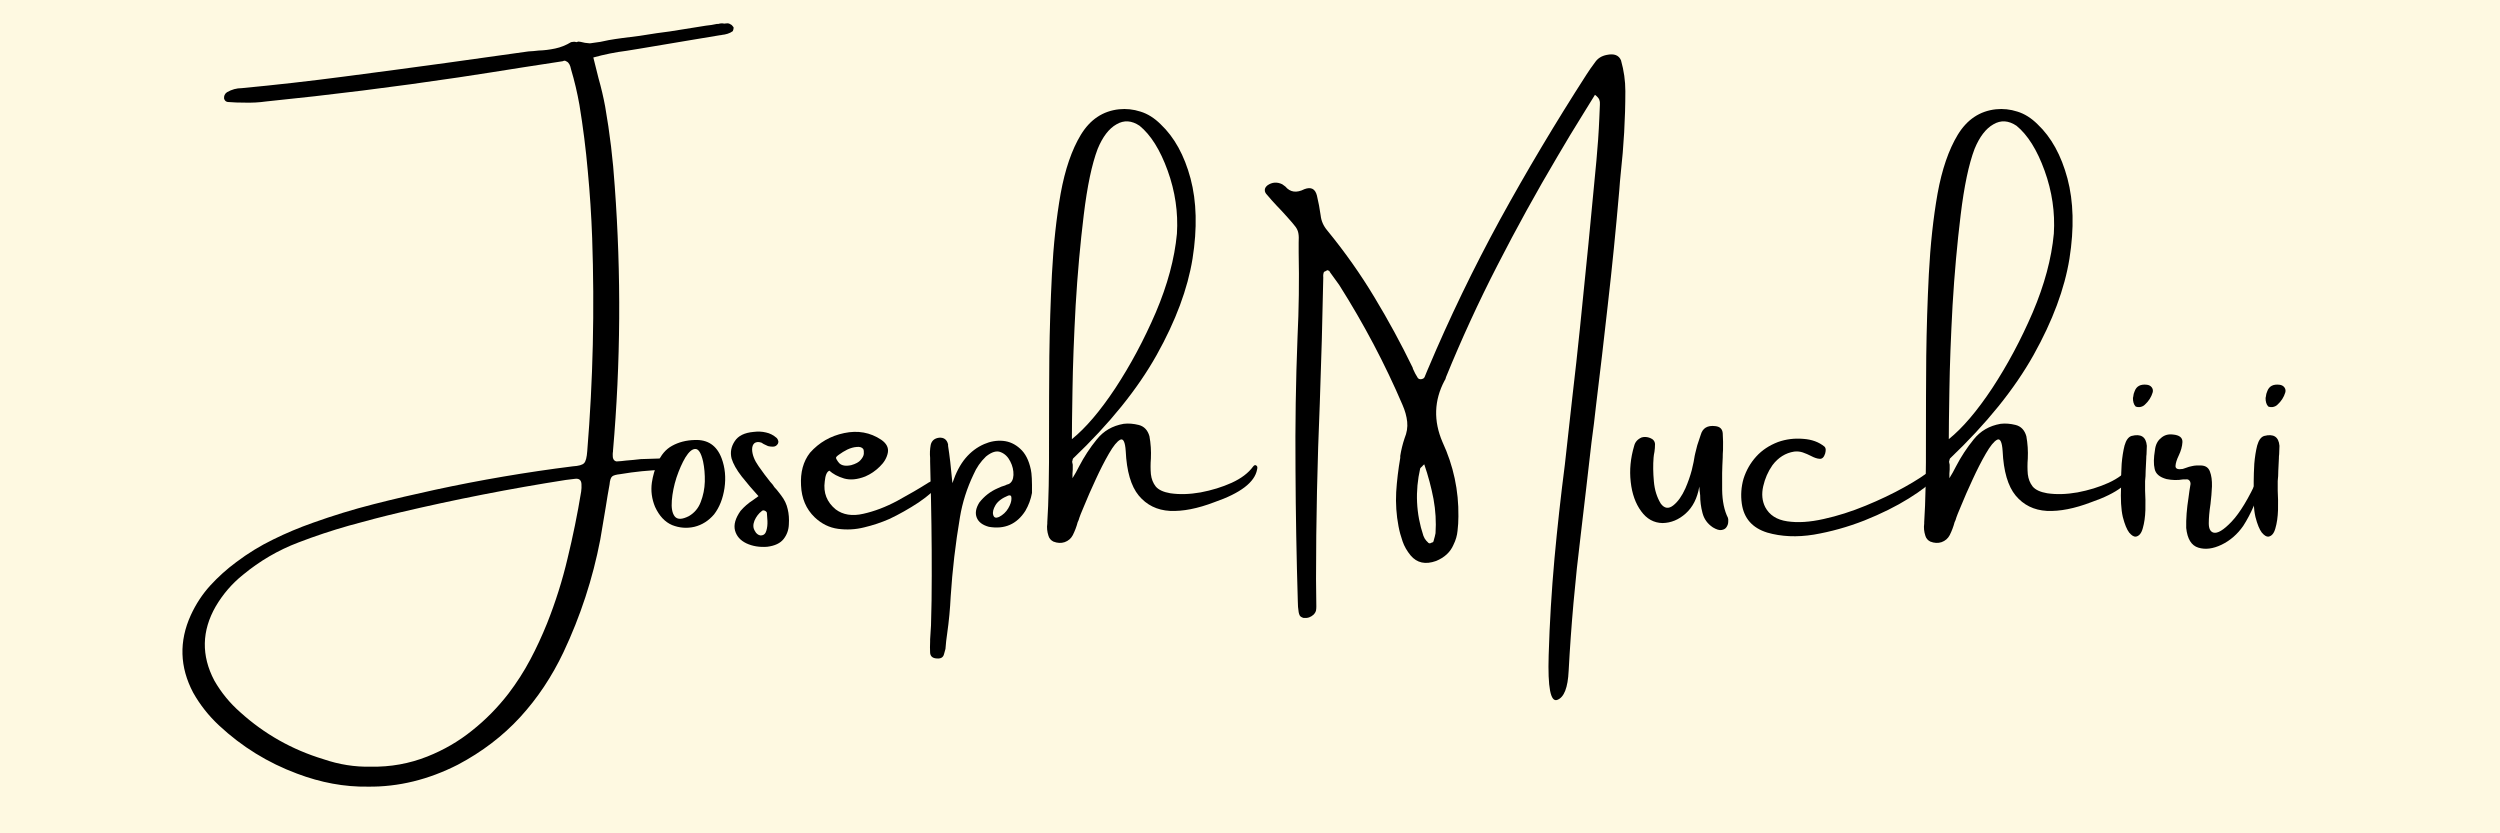
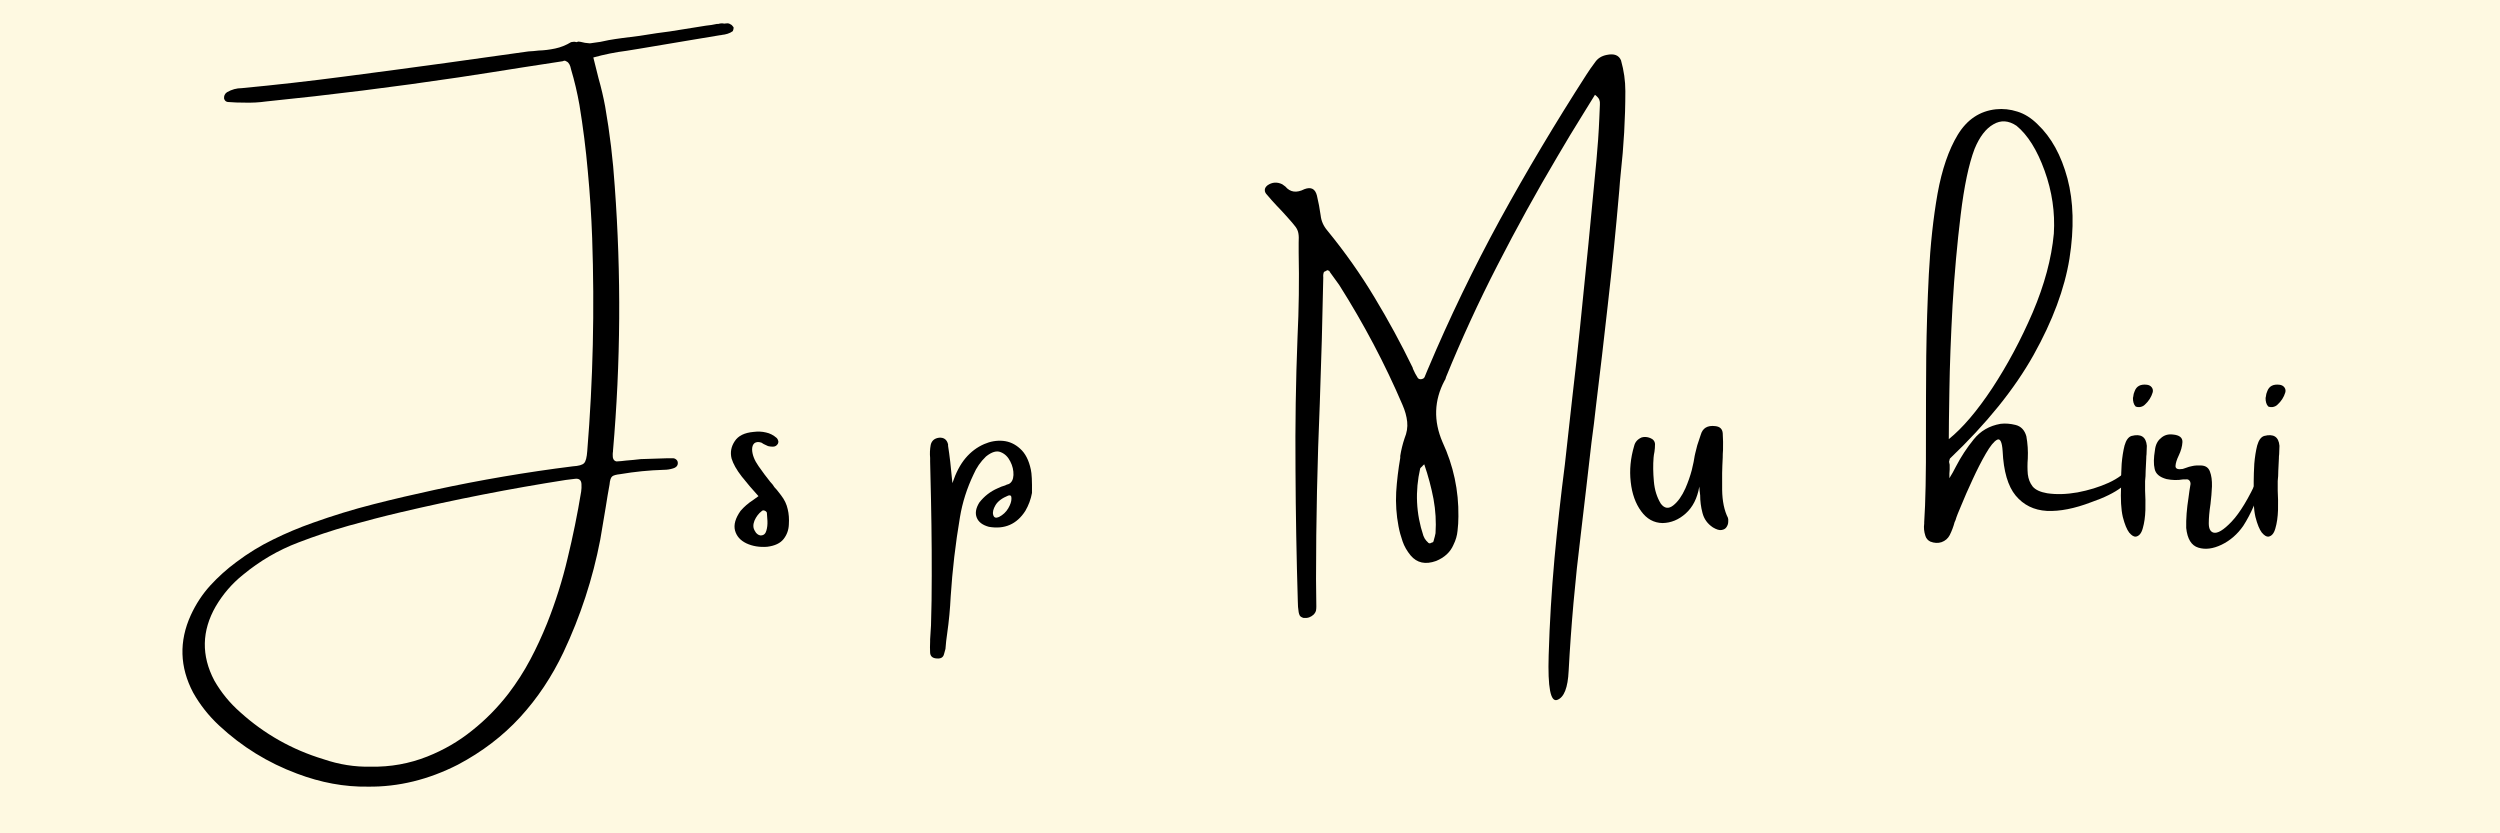
<svg xmlns="http://www.w3.org/2000/svg" width="180" viewBox="0 0 135 45" height="60" preserveAspectRatio="xMidYMid meet">
  <defs>
    <g />
  </defs>
  <rect x="-13.5" width="162" fill="#ffffff" y="-4.5" height="54" fill-opacity="1" />
  <rect x="-13.5" width="162" fill="#fef9e1" y="-4.5" height="54" fill-opacity="1" />
  <g fill="#000000" fill-opacity="1">
    <g transform="translate(14.071, 29.698)">
      <g>
        <path d="M 17.312 -3.156 C 17.332 -3.281 17.336 -3.414 17.328 -3.562 C 17.316 -3.77 17.207 -3.863 17 -3.844 C 16.82 -3.82 16.648 -3.801 16.484 -3.781 C 13.484 -3.312 10.504 -2.727 7.547 -2.031 C 6.617 -1.812 5.691 -1.57 4.766 -1.312 C 3.848 -1.051 2.941 -0.75 2.047 -0.406 C 0.953 0.008 -0.047 0.594 -0.953 1.344 C -1.547 1.82 -2.035 2.391 -2.422 3.047 C -3.18 4.367 -3.207 5.703 -2.5 7.047 C -2.133 7.691 -1.664 8.266 -1.094 8.766 C 0.207 9.941 1.703 10.785 3.391 11.297 C 4.234 11.586 5.086 11.723 5.953 11.703 C 7.016 11.723 8.031 11.539 9 11.156 C 9.895 10.801 10.703 10.332 11.422 9.75 C 12.148 9.176 12.805 8.508 13.391 7.75 C 13.836 7.164 14.227 6.555 14.562 5.922 C 14.895 5.297 15.195 4.645 15.469 3.969 C 15.926 2.82 16.297 1.648 16.578 0.453 C 16.867 -0.734 17.113 -1.938 17.312 -3.156 Z M 17.766 -27.359 C 17.805 -27.359 17.852 -27.363 17.906 -27.375 C 18.195 -27.406 18.492 -27.457 18.797 -27.531 C 19.023 -27.57 19.266 -27.609 19.516 -27.641 C 20.148 -27.711 20.773 -27.801 21.391 -27.906 C 21.617 -27.938 21.852 -27.969 22.094 -28 C 22.75 -28.102 23.398 -28.207 24.047 -28.312 C 24.254 -28.332 24.453 -28.363 24.641 -28.406 L 24.719 -28.406 C 24.781 -28.426 24.848 -28.438 24.922 -28.438 C 24.961 -28.438 25.004 -28.43 25.047 -28.422 C 25.098 -28.43 25.156 -28.438 25.219 -28.438 C 25.281 -28.438 25.348 -28.41 25.422 -28.359 C 25.441 -28.348 25.461 -28.328 25.484 -28.297 C 25.516 -28.266 25.535 -28.234 25.547 -28.203 C 25.547 -28.18 25.539 -28.148 25.531 -28.109 C 25.52 -28.078 25.508 -28.047 25.5 -28.016 C 25.414 -27.953 25.32 -27.906 25.219 -27.875 C 25.113 -27.844 25.008 -27.82 24.906 -27.812 C 24.883 -27.801 24.852 -27.797 24.812 -27.797 L 23.312 -27.547 C 22.352 -27.391 21.391 -27.227 20.422 -27.062 L 19.75 -26.953 C 19.156 -26.879 18.562 -26.758 17.969 -26.594 C 18.062 -26.219 18.156 -25.844 18.25 -25.469 C 18.395 -24.957 18.516 -24.445 18.609 -23.938 C 18.859 -22.508 19.031 -21.078 19.125 -19.641 C 19.477 -14.867 19.445 -10.109 19.031 -5.359 L 19.031 -5.328 C 19.02 -5.266 19.016 -5.207 19.016 -5.156 C 19.004 -4.938 19.07 -4.812 19.219 -4.781 C 19.395 -4.789 19.566 -4.805 19.734 -4.828 C 20.004 -4.848 20.27 -4.875 20.531 -4.906 C 21.008 -4.926 21.492 -4.941 21.984 -4.953 L 22.266 -4.953 C 22.336 -4.953 22.398 -4.926 22.453 -4.875 C 22.504 -4.832 22.531 -4.77 22.531 -4.688 C 22.531 -4.613 22.504 -4.551 22.453 -4.5 C 22.41 -4.457 22.352 -4.426 22.281 -4.406 C 22.113 -4.352 21.945 -4.328 21.781 -4.328 C 20.988 -4.305 20.203 -4.227 19.422 -4.094 C 19.203 -4.07 19.055 -4.031 18.984 -3.969 C 18.91 -3.906 18.863 -3.758 18.844 -3.531 C 18.77 -3.133 18.703 -2.734 18.641 -2.328 C 18.547 -1.742 18.445 -1.156 18.344 -0.562 C 17.938 1.551 17.273 3.578 16.359 5.516 C 15.734 6.836 14.953 8.008 14.016 9.031 C 13.078 10.051 11.957 10.906 10.656 11.594 C 9.062 12.406 7.441 12.801 5.797 12.781 C 4.535 12.801 3.258 12.566 1.969 12.078 C 0.395 11.492 -1.004 10.629 -2.234 9.484 C -2.805 8.953 -3.273 8.359 -3.641 7.703 C -4.367 6.328 -4.41 4.93 -3.766 3.516 C -3.492 2.922 -3.145 2.391 -2.719 1.922 C -2.289 1.453 -1.82 1.031 -1.312 0.656 C -0.676 0.176 -0.016 -0.227 0.672 -0.562 C 1.367 -0.906 2.086 -1.207 2.828 -1.469 C 3.898 -1.852 4.988 -2.188 6.094 -2.469 C 7.195 -2.75 8.305 -3.008 9.422 -3.25 C 11.879 -3.781 14.359 -4.203 16.859 -4.516 C 17.18 -4.535 17.383 -4.594 17.469 -4.688 C 17.562 -4.781 17.617 -5 17.641 -5.344 C 17.953 -9.156 18.039 -12.988 17.906 -16.844 C 17.863 -18.039 17.785 -19.238 17.672 -20.438 C 17.566 -21.645 17.414 -22.844 17.219 -24.031 C 17.102 -24.688 16.953 -25.328 16.766 -25.953 C 16.723 -26.18 16.645 -26.32 16.531 -26.375 L 16.438 -26.422 C 16.395 -26.422 16.352 -26.41 16.312 -26.391 L 14.172 -26.062 C 13.004 -25.875 11.836 -25.691 10.672 -25.516 C 7.234 -25.004 3.773 -24.57 0.297 -24.219 C -0.086 -24.164 -0.473 -24.145 -0.859 -24.156 C -1.16 -24.156 -1.453 -24.164 -1.734 -24.188 C -1.773 -24.188 -1.816 -24.195 -1.859 -24.219 C -1.91 -24.25 -1.945 -24.297 -1.969 -24.359 C -1.988 -24.516 -1.938 -24.633 -1.812 -24.719 C -1.562 -24.863 -1.297 -24.938 -1.016 -24.938 C 0.828 -25.113 2.664 -25.32 4.5 -25.562 C 6.344 -25.801 8.176 -26.047 10 -26.297 C 11.488 -26.504 12.977 -26.711 14.469 -26.922 C 14.645 -26.93 14.828 -26.945 15.016 -26.969 C 15.316 -26.977 15.613 -27.016 15.906 -27.078 C 16.207 -27.141 16.492 -27.254 16.766 -27.422 C 16.805 -27.43 16.844 -27.438 16.875 -27.438 C 16.914 -27.445 16.953 -27.445 16.984 -27.438 C 17.004 -27.438 17.031 -27.43 17.062 -27.422 L 17.156 -27.453 C 17.195 -27.453 17.238 -27.445 17.281 -27.438 C 17.438 -27.395 17.598 -27.367 17.766 -27.359 Z M 17.766 -27.359 " />
      </g>
    </g>
  </g>
  <g fill="#000000" fill-opacity="1">
    <g transform="translate(35.435, 29.698)">
      <g>
-         <path d="M 2.078 -5.938 C 2.785 -5.969 3.27 -5.641 3.531 -4.953 C 3.719 -4.453 3.77 -3.914 3.688 -3.344 C 3.602 -2.77 3.414 -2.297 3.125 -1.922 C 2.832 -1.578 2.477 -1.352 2.062 -1.25 C 1.656 -1.156 1.254 -1.188 0.859 -1.344 C 0.473 -1.508 0.164 -1.836 -0.062 -2.328 C -0.238 -2.754 -0.297 -3.191 -0.234 -3.641 C -0.18 -4.004 -0.078 -4.359 0.078 -4.703 C 0.254 -5.129 0.516 -5.438 0.859 -5.625 C 1.211 -5.82 1.617 -5.926 2.078 -5.938 Z M 1.766 -1.828 C 2.066 -2.004 2.281 -2.258 2.406 -2.594 C 2.539 -2.938 2.613 -3.301 2.625 -3.688 C 2.633 -4.082 2.602 -4.445 2.531 -4.781 C 2.426 -5.238 2.285 -5.461 2.109 -5.453 C 1.941 -5.453 1.766 -5.301 1.578 -5 C 1.398 -4.695 1.238 -4.332 1.094 -3.906 C 0.957 -3.477 0.875 -3.066 0.844 -2.672 C 0.812 -2.273 0.863 -1.988 1 -1.812 C 1.145 -1.633 1.398 -1.641 1.766 -1.828 Z M 1.766 -1.828 " />
-       </g>
+         </g>
    </g>
  </g>
  <g fill="#000000" fill-opacity="1">
    <g transform="translate(39.786, 29.698)">
      <g>
        <path d="M 2.391 -2.953 C 2.578 -2.711 2.695 -2.461 2.75 -2.203 C 2.812 -1.953 2.832 -1.676 2.812 -1.375 C 2.801 -1.082 2.707 -0.82 2.531 -0.594 C 2.352 -0.363 2.055 -0.223 1.641 -0.172 C 1.223 -0.141 0.848 -0.203 0.516 -0.359 C 0.191 -0.516 -0.008 -0.742 -0.094 -1.047 C -0.176 -1.359 -0.078 -1.711 0.203 -2.109 C 0.398 -2.336 0.629 -2.535 0.891 -2.703 C 0.984 -2.766 1.078 -2.832 1.172 -2.906 C 0.859 -3.25 0.555 -3.602 0.266 -3.969 C -0.016 -4.332 -0.195 -4.656 -0.281 -4.938 C -0.363 -5.27 -0.305 -5.582 -0.109 -5.875 C 0.078 -6.164 0.414 -6.332 0.906 -6.375 C 1.145 -6.406 1.367 -6.395 1.578 -6.344 C 1.785 -6.301 1.977 -6.203 2.156 -6.047 C 2.195 -6.004 2.223 -5.957 2.234 -5.906 C 2.254 -5.863 2.25 -5.805 2.219 -5.734 C 2.156 -5.629 2.066 -5.578 1.953 -5.578 C 1.859 -5.578 1.77 -5.586 1.688 -5.609 C 1.602 -5.648 1.523 -5.688 1.453 -5.719 C 1.41 -5.75 1.367 -5.773 1.328 -5.797 C 1.172 -5.848 1.047 -5.836 0.953 -5.766 C 0.867 -5.691 0.828 -5.578 0.828 -5.422 C 0.836 -5.141 0.953 -4.844 1.172 -4.531 C 1.391 -4.219 1.602 -3.93 1.812 -3.672 C 1.906 -3.578 1.977 -3.484 2.031 -3.391 C 2.094 -3.336 2.211 -3.191 2.391 -2.953 Z M 1.297 -0.781 C 1.453 -0.789 1.551 -0.875 1.594 -1.031 C 1.645 -1.195 1.664 -1.375 1.656 -1.562 C 1.645 -1.758 1.633 -1.91 1.625 -2.016 C 1.602 -2.066 1.562 -2.102 1.5 -2.125 C 1.445 -2.145 1.398 -2.141 1.359 -2.109 C 1.18 -1.973 1.047 -1.797 0.953 -1.578 C 0.867 -1.359 0.879 -1.172 0.984 -1.016 C 1.016 -0.953 1.055 -0.898 1.109 -0.859 C 1.16 -0.816 1.223 -0.789 1.297 -0.781 Z M 1.297 -0.781 " />
      </g>
    </g>
  </g>
  <g fill="#000000" fill-opacity="1">
    <g transform="translate(43.334, 29.698)">
      <g>
-         <path d="M 7.219 -3.891 C 7.32 -3.941 7.426 -3.984 7.531 -4.016 C 7.645 -4.047 7.719 -4.039 7.75 -4 C 7.781 -3.969 7.734 -3.879 7.609 -3.734 C 7.234 -3.305 6.785 -2.914 6.266 -2.562 C 5.742 -2.219 5.219 -1.922 4.688 -1.672 C 4.258 -1.484 3.805 -1.332 3.328 -1.219 C 2.859 -1.102 2.391 -1.078 1.922 -1.141 C 1.453 -1.203 1.031 -1.41 0.656 -1.766 C 0.195 -2.211 -0.047 -2.785 -0.078 -3.484 C -0.117 -4.191 0.039 -4.781 0.406 -5.25 C 0.895 -5.801 1.508 -6.156 2.25 -6.312 C 2.988 -6.469 3.656 -6.348 4.25 -5.953 C 4.539 -5.754 4.66 -5.52 4.609 -5.25 C 4.555 -4.977 4.41 -4.727 4.172 -4.5 C 3.941 -4.27 3.68 -4.094 3.391 -3.969 C 2.961 -3.801 2.582 -3.766 2.25 -3.859 C 1.914 -3.961 1.648 -4.102 1.453 -4.281 C 1.316 -4.227 1.234 -4.035 1.203 -3.703 C 1.117 -3.086 1.316 -2.582 1.797 -2.188 C 2.191 -1.895 2.688 -1.816 3.281 -1.953 C 3.883 -2.086 4.5 -2.32 5.125 -2.656 C 5.758 -3 6.32 -3.328 6.812 -3.641 C 6.969 -3.711 7.102 -3.797 7.219 -3.891 Z M 3.281 -5.453 C 3.207 -5.547 3.086 -5.582 2.922 -5.562 C 2.766 -5.551 2.598 -5.504 2.422 -5.422 C 2.254 -5.336 2.109 -5.25 1.984 -5.156 C 1.859 -5.07 1.801 -5.008 1.812 -4.969 C 1.812 -4.945 1.828 -4.91 1.859 -4.859 C 1.891 -4.805 1.93 -4.75 1.984 -4.688 C 2.047 -4.625 2.129 -4.582 2.234 -4.562 C 2.336 -4.539 2.469 -4.547 2.625 -4.578 C 2.875 -4.648 3.047 -4.742 3.141 -4.859 C 3.242 -4.973 3.301 -5.082 3.312 -5.188 C 3.32 -5.301 3.312 -5.391 3.281 -5.453 Z M 3.281 -5.453 " />
-       </g>
+         </g>
    </g>
  </g>
  <g fill="#000000" fill-opacity="1">
    <g transform="translate(50.196, 29.698)">
      <g>
        <path d="M 5.531 -3.078 C 5.469 -2.734 5.348 -2.41 5.172 -2.109 C 4.711 -1.391 4.055 -1.102 3.203 -1.25 C 2.859 -1.344 2.641 -1.508 2.547 -1.75 C 2.453 -1.988 2.5 -2.258 2.688 -2.562 C 2.957 -2.906 3.285 -3.16 3.672 -3.328 C 3.816 -3.398 3.953 -3.453 4.078 -3.484 C 4.129 -3.516 4.195 -3.539 4.281 -3.562 C 4.438 -3.645 4.52 -3.805 4.531 -4.047 C 4.539 -4.297 4.484 -4.539 4.359 -4.781 C 4.234 -5.031 4.062 -5.195 3.844 -5.281 C 3.625 -5.375 3.359 -5.297 3.047 -5.047 C 2.754 -4.766 2.531 -4.441 2.375 -4.078 C 2.02 -3.336 1.773 -2.566 1.641 -1.766 C 1.398 -0.336 1.234 1.086 1.141 2.516 C 1.109 3.18 1.047 3.844 0.953 4.5 C 0.91 4.781 0.879 5.062 0.859 5.344 C 0.836 5.438 0.812 5.531 0.781 5.625 C 0.738 5.801 0.609 5.879 0.391 5.859 C 0.172 5.848 0.051 5.75 0.031 5.562 C 0.02 5.352 0.02 5.148 0.031 4.953 C 0.031 4.898 0.031 4.859 0.031 4.828 C 0.051 4.578 0.066 4.328 0.078 4.078 C 0.086 3.617 0.098 3.172 0.109 2.734 C 0.129 0.93 0.117 -0.883 0.078 -2.719 C 0.066 -3.406 0.051 -4.086 0.031 -4.766 C 0.031 -4.828 0.031 -4.895 0.031 -4.969 C 0.008 -5.207 0.02 -5.441 0.062 -5.672 C 0.113 -5.898 0.266 -6.031 0.516 -6.062 C 0.773 -6.082 0.938 -5.961 1 -5.703 C 1 -5.68 1 -5.656 1 -5.625 C 1.082 -5.113 1.16 -4.441 1.234 -3.609 C 1.422 -4.172 1.656 -4.617 1.938 -4.953 C 2.227 -5.297 2.566 -5.551 2.953 -5.719 C 3.285 -5.863 3.625 -5.922 3.969 -5.891 C 4.312 -5.859 4.617 -5.719 4.891 -5.469 C 5.172 -5.219 5.363 -4.844 5.469 -4.344 C 5.52 -4.125 5.539 -3.703 5.531 -3.078 Z M 3.75 -1.781 C 3.969 -1.895 4.133 -2.051 4.25 -2.25 C 4.363 -2.445 4.422 -2.617 4.422 -2.766 C 4.43 -2.922 4.375 -2.977 4.25 -2.938 C 3.914 -2.801 3.688 -2.629 3.562 -2.422 C 3.438 -2.211 3.395 -2.035 3.438 -1.891 C 3.477 -1.742 3.582 -1.707 3.75 -1.781 Z M 3.75 -1.781 " />
      </g>
    </g>
  </g>
  <g fill="#000000" fill-opacity="1">
    <g transform="translate(56.523, 29.698)">
      <g>
-         <path d="M 11.141 -4.5 C 11.203 -4.582 11.258 -4.602 11.312 -4.562 C 11.375 -4.531 11.391 -4.457 11.359 -4.344 C 11.234 -3.656 10.461 -3.066 9.047 -2.578 C 8.148 -2.234 7.352 -2.078 6.656 -2.109 C 5.957 -2.148 5.395 -2.426 4.969 -2.938 C 4.551 -3.445 4.316 -4.25 4.266 -5.344 C 4.234 -5.832 4.133 -6.035 3.969 -5.953 C 3.801 -5.867 3.598 -5.617 3.359 -5.203 C 3.117 -4.785 2.879 -4.316 2.641 -3.797 C 2.398 -3.273 2.195 -2.812 2.031 -2.406 C 1.863 -2.008 1.773 -1.789 1.766 -1.75 C 1.742 -1.656 1.711 -1.57 1.672 -1.5 C 1.609 -1.258 1.52 -1.023 1.406 -0.797 C 1.312 -0.617 1.164 -0.492 0.969 -0.422 C 0.781 -0.359 0.578 -0.367 0.359 -0.453 C 0.223 -0.523 0.133 -0.629 0.094 -0.766 C 0.02 -0.992 0 -1.211 0.031 -1.422 C 0.031 -1.441 0.031 -1.469 0.031 -1.5 C 0.102 -2.551 0.133 -4.117 0.125 -6.203 C 0.125 -7.535 0.129 -8.953 0.141 -10.453 C 0.16 -11.953 0.207 -13.43 0.281 -14.891 C 0.363 -16.473 0.52 -17.922 0.75 -19.234 C 0.988 -20.547 1.352 -21.609 1.844 -22.422 C 2.344 -23.242 3.031 -23.703 3.906 -23.797 C 4.289 -23.836 4.676 -23.797 5.062 -23.672 C 5.445 -23.555 5.812 -23.328 6.156 -22.984 C 6.895 -22.285 7.43 -21.312 7.766 -20.062 C 8.098 -18.812 8.133 -17.367 7.875 -15.734 C 7.613 -14.109 6.969 -12.375 5.938 -10.531 C 4.906 -8.688 3.398 -6.82 1.422 -4.938 C 1.398 -4.883 1.391 -4.848 1.391 -4.828 C 1.379 -4.805 1.375 -4.789 1.375 -4.781 C 1.375 -4.77 1.375 -4.758 1.375 -4.75 C 1.375 -4.738 1.375 -4.727 1.375 -4.719 C 1.383 -4.719 1.391 -4.711 1.391 -4.703 C 1.391 -4.691 1.391 -4.676 1.391 -4.656 C 1.398 -4.645 1.406 -4.625 1.406 -4.594 C 1.406 -4.57 1.406 -4.539 1.406 -4.5 C 1.406 -4.457 1.406 -4.406 1.406 -4.344 C 1.406 -4.281 1.398 -4.207 1.391 -4.125 C 1.391 -4.051 1.391 -3.969 1.391 -3.875 C 1.516 -4.07 1.633 -4.285 1.75 -4.516 C 2.02 -5.035 2.336 -5.52 2.703 -5.969 C 3.066 -6.426 3.551 -6.707 4.156 -6.812 C 4.414 -6.844 4.688 -6.82 4.969 -6.75 C 5.258 -6.676 5.453 -6.473 5.547 -6.141 C 5.617 -5.754 5.645 -5.352 5.625 -4.938 C 5.602 -4.645 5.602 -4.363 5.625 -4.094 C 5.656 -3.832 5.742 -3.609 5.891 -3.422 C 6.047 -3.242 6.305 -3.125 6.672 -3.062 C 7.172 -2.988 7.719 -3.004 8.312 -3.109 C 8.914 -3.223 9.473 -3.395 9.984 -3.625 C 10.504 -3.863 10.891 -4.156 11.141 -4.5 Z M 2.75 -21.656 C 2.438 -20.832 2.188 -19.645 2 -18.094 C 1.812 -16.551 1.664 -14.922 1.562 -13.203 C 1.469 -11.484 1.41 -9.953 1.391 -8.609 C 1.367 -7.273 1.359 -6.398 1.359 -5.984 C 2.098 -6.578 2.879 -7.492 3.703 -8.734 C 4.523 -9.984 5.254 -11.348 5.891 -12.828 C 6.523 -14.316 6.906 -15.734 7.031 -17.078 C 7.102 -18.223 6.938 -19.359 6.531 -20.484 C 6.125 -21.609 5.617 -22.414 5.016 -22.906 C 4.586 -23.195 4.172 -23.223 3.766 -22.984 C 3.359 -22.754 3.02 -22.312 2.75 -21.656 Z M 2.75 -21.656 " />
-       </g>
+         </g>
    </g>
  </g>
  <g fill="#000000" fill-opacity="1">
    <g transform="translate(67.201, 29.698)">
      <g />
    </g>
  </g>
  <g fill="#000000" fill-opacity="1">
    <g transform="translate(71.316, 29.698)">
      <g>
        <path d="M 16.219 -26.438 C 16.375 -25.883 16.453 -25.332 16.453 -24.781 C 16.453 -23.289 16.367 -21.805 16.203 -20.328 C 16.172 -20.023 16.145 -19.723 16.125 -19.422 C 15.945 -17.336 15.738 -15.258 15.5 -13.188 C 15.301 -11.406 15.094 -9.625 14.875 -7.844 C 14.801 -7.164 14.719 -6.488 14.625 -5.812 C 14.438 -4.156 14.242 -2.5 14.047 -0.844 C 13.742 1.613 13.523 4.07 13.391 6.531 C 13.348 7.438 13.145 7.957 12.781 8.094 C 12.414 8.238 12.258 7.438 12.312 5.688 C 12.363 3.945 12.469 2.207 12.625 0.469 C 12.781 -1.227 12.969 -2.926 13.188 -4.625 C 13.281 -5.426 13.367 -6.223 13.453 -7.016 C 13.504 -7.43 13.551 -7.852 13.594 -8.281 C 13.738 -9.508 13.875 -10.738 14 -11.969 C 14.312 -14.988 14.609 -18.008 14.891 -21.031 C 14.961 -21.789 15.016 -22.551 15.047 -23.312 C 15.055 -23.562 15.066 -23.805 15.078 -24.047 C 15.078 -24.055 15.078 -24.066 15.078 -24.078 C 15.086 -24.148 15.078 -24.227 15.047 -24.312 C 15.016 -24.395 14.938 -24.484 14.812 -24.578 C 14.582 -24.211 14.363 -23.859 14.156 -23.516 C 13.688 -22.766 13.234 -22.016 12.797 -21.266 C 11.648 -19.328 10.566 -17.363 9.547 -15.375 C 8.523 -13.383 7.598 -11.367 6.766 -9.328 C 6.754 -9.297 6.75 -9.273 6.75 -9.266 C 6.738 -9.223 6.719 -9.18 6.688 -9.141 C 6.125 -8.078 6.086 -6.973 6.578 -5.828 C 7.172 -4.547 7.457 -3.207 7.438 -1.812 C 7.438 -1.551 7.422 -1.289 7.391 -1.031 C 7.367 -0.781 7.297 -0.531 7.172 -0.281 C 7.004 0.113 6.691 0.406 6.234 0.594 C 5.66 0.801 5.203 0.703 4.859 0.297 C 4.66 0.055 4.516 -0.195 4.422 -0.469 C 4.328 -0.738 4.254 -1.008 4.203 -1.281 C 4.086 -1.895 4.047 -2.508 4.078 -3.125 C 4.117 -3.738 4.191 -4.352 4.297 -4.969 C 4.297 -5.008 4.297 -5.047 4.297 -5.078 C 4.348 -5.398 4.426 -5.719 4.531 -6.031 C 4.656 -6.332 4.703 -6.629 4.672 -6.922 C 4.641 -7.223 4.555 -7.523 4.422 -7.828 C 3.473 -10.047 2.332 -12.207 1 -14.312 C 0.852 -14.52 0.703 -14.727 0.547 -14.938 C 0.516 -14.977 0.488 -15.02 0.469 -15.062 C 0.457 -15.07 0.438 -15.082 0.406 -15.094 C 0.383 -15.102 0.367 -15.109 0.359 -15.109 C 0.328 -15.086 0.289 -15.066 0.25 -15.047 C 0.207 -15.035 0.18 -15.02 0.172 -15 C 0.141 -14.914 0.129 -14.82 0.141 -14.719 C 0.098 -12.457 0.035 -10.191 -0.047 -7.922 C -0.18 -4.754 -0.25 -1.586 -0.25 1.578 C -0.25 2.066 -0.242 2.555 -0.234 3.047 C -0.234 3.117 -0.238 3.191 -0.25 3.266 C -0.27 3.348 -0.316 3.426 -0.391 3.5 C -0.461 3.562 -0.539 3.609 -0.625 3.641 C -0.719 3.672 -0.816 3.68 -0.922 3.672 C -1.023 3.641 -1.094 3.598 -1.125 3.547 C -1.156 3.492 -1.176 3.43 -1.188 3.359 C -1.219 3.172 -1.234 2.977 -1.234 2.781 C -1.305 0.406 -1.348 -1.969 -1.359 -4.344 C -1.379 -6.727 -1.344 -9.109 -1.25 -11.484 C -1.176 -13.004 -1.156 -14.531 -1.188 -16.062 C -1.188 -16.281 -1.188 -16.457 -1.188 -16.594 C -1.176 -16.812 -1.18 -16.977 -1.203 -17.094 C -1.223 -17.219 -1.273 -17.336 -1.359 -17.453 C -1.453 -17.578 -1.598 -17.75 -1.797 -17.969 C -1.879 -18.062 -1.977 -18.172 -2.094 -18.297 C -2.195 -18.398 -2.301 -18.508 -2.406 -18.625 C -2.57 -18.801 -2.734 -18.984 -2.891 -19.172 C -2.973 -19.254 -3.016 -19.336 -3.016 -19.422 C -3.023 -19.516 -2.977 -19.602 -2.875 -19.688 C -2.625 -19.863 -2.359 -19.883 -2.078 -19.75 C -2.016 -19.707 -1.957 -19.664 -1.906 -19.625 C -1.645 -19.312 -1.301 -19.266 -0.875 -19.484 C -0.52 -19.617 -0.297 -19.504 -0.203 -19.141 C -0.117 -18.785 -0.051 -18.426 0 -18.062 C 0.031 -17.77 0.148 -17.5 0.359 -17.25 C 1.305 -16.094 2.156 -14.891 2.906 -13.641 C 3.656 -12.398 4.344 -11.133 4.969 -9.844 C 4.977 -9.82 4.984 -9.801 4.984 -9.781 C 5.055 -9.613 5.145 -9.445 5.25 -9.281 C 5.258 -9.27 5.281 -9.254 5.312 -9.234 C 5.352 -9.223 5.391 -9.219 5.422 -9.219 C 5.461 -9.227 5.5 -9.238 5.531 -9.25 C 5.562 -9.27 5.586 -9.297 5.609 -9.328 C 5.66 -9.441 5.707 -9.555 5.75 -9.672 C 5.77 -9.711 5.785 -9.75 5.797 -9.781 C 6.953 -12.52 8.25 -15.207 9.688 -17.844 C 11.133 -20.477 12.688 -23.082 14.344 -25.656 C 14.488 -25.883 14.645 -26.109 14.812 -26.328 C 14.957 -26.547 15.172 -26.68 15.453 -26.734 C 15.848 -26.816 16.102 -26.719 16.219 -26.438 Z M 6.203 -0.906 C 6.242 -1.52 6.207 -2.133 6.094 -2.75 C 5.977 -3.363 5.812 -3.988 5.594 -4.625 C 5.539 -4.582 5.504 -4.547 5.484 -4.516 C 5.422 -4.461 5.383 -4.426 5.375 -4.406 C 5.094 -3.176 5.148 -1.961 5.547 -0.766 C 5.586 -0.66 5.641 -0.57 5.703 -0.5 C 5.734 -0.469 5.758 -0.441 5.781 -0.422 C 5.832 -0.348 5.898 -0.336 5.984 -0.391 C 5.992 -0.398 6.008 -0.406 6.031 -0.406 C 6.039 -0.414 6.051 -0.422 6.062 -0.422 C 6.07 -0.422 6.078 -0.426 6.078 -0.438 C 6.098 -0.477 6.109 -0.508 6.109 -0.531 C 6.148 -0.656 6.18 -0.781 6.203 -0.906 Z M 6.203 -0.906 " />
      </g>
    </g>
  </g>
  <g fill="#000000" fill-opacity="1">
    <g transform="translate(87.965, 29.698)">
      <g>
        <path d="M 1.812 -1.453 C 1.344 -1.461 0.957 -1.676 0.656 -2.094 C 0.352 -2.508 0.164 -3.035 0.094 -3.672 C 0.02 -4.305 0.082 -4.957 0.281 -5.625 C 0.332 -5.832 0.469 -5.984 0.688 -6.078 C 0.832 -6.117 0.984 -6.109 1.141 -6.047 C 1.305 -5.984 1.395 -5.875 1.406 -5.719 C 1.406 -5.57 1.395 -5.43 1.375 -5.297 C 1.352 -5.191 1.336 -5.086 1.328 -4.984 C 1.297 -4.598 1.301 -4.172 1.344 -3.703 C 1.383 -3.242 1.508 -2.844 1.719 -2.5 C 1.914 -2.238 2.141 -2.207 2.391 -2.406 C 2.641 -2.602 2.859 -2.91 3.047 -3.328 C 3.191 -3.66 3.305 -3.988 3.391 -4.312 C 3.473 -4.645 3.523 -4.898 3.547 -5.078 C 3.566 -5.148 3.578 -5.195 3.578 -5.219 C 3.617 -5.363 3.656 -5.508 3.688 -5.656 C 3.75 -5.844 3.812 -6.031 3.875 -6.219 C 3.977 -6.582 4.238 -6.738 4.656 -6.688 C 4.906 -6.664 5.039 -6.539 5.062 -6.312 C 5.082 -6 5.086 -5.691 5.078 -5.391 C 5.066 -5.254 5.062 -5.117 5.062 -4.984 C 5.031 -4.441 5.02 -3.863 5.031 -3.25 C 5.039 -2.633 5.145 -2.129 5.344 -1.734 C 5.363 -1.68 5.367 -1.609 5.359 -1.516 C 5.359 -1.422 5.328 -1.328 5.266 -1.234 C 5.211 -1.148 5.125 -1.098 5 -1.078 C 4.883 -1.055 4.727 -1.102 4.531 -1.219 C 4.238 -1.414 4.051 -1.676 3.969 -2 C 3.883 -2.32 3.844 -2.641 3.844 -2.953 C 3.82 -3.129 3.805 -3.285 3.797 -3.422 C 3.691 -2.797 3.445 -2.312 3.062 -1.969 C 2.688 -1.633 2.27 -1.461 1.812 -1.453 Z M 1.812 -1.453 " />
      </g>
    </g>
  </g>
  <g fill="#000000" fill-opacity="1">
    <g transform="translate(94.041, 29.698)">
      <g>
-         <path d="M 11.031 -5.078 C 11.113 -5.055 11.113 -4.941 11.031 -4.734 C 10.945 -4.523 10.773 -4.258 10.516 -3.938 C 10.211 -3.594 9.719 -3.207 9.031 -2.781 C 8.344 -2.352 7.547 -1.957 6.641 -1.594 C 5.734 -1.238 4.82 -0.984 3.906 -0.828 C 2.988 -0.68 2.148 -0.719 1.391 -0.938 C 0.586 -1.188 0.129 -1.707 0.016 -2.5 C -0.047 -2.957 -0.016 -3.406 0.109 -3.844 C 0.254 -4.301 0.484 -4.703 0.797 -5.047 C 1.109 -5.391 1.5 -5.648 1.969 -5.828 C 2.406 -5.984 2.859 -6.039 3.328 -6 C 3.797 -5.969 4.18 -5.828 4.484 -5.578 C 4.523 -5.535 4.547 -5.477 4.547 -5.406 C 4.547 -5.344 4.535 -5.273 4.516 -5.203 C 4.453 -5.004 4.352 -4.91 4.219 -4.922 C 4.082 -4.93 3.926 -4.984 3.75 -5.078 C 3.613 -5.148 3.469 -5.211 3.312 -5.266 C 3.164 -5.316 3.008 -5.332 2.844 -5.312 C 2.375 -5.238 1.984 -4.992 1.672 -4.578 C 1.43 -4.234 1.266 -3.852 1.172 -3.438 C 1.078 -3.02 1.113 -2.645 1.281 -2.312 C 1.508 -1.883 1.906 -1.629 2.469 -1.547 C 3.039 -1.461 3.695 -1.504 4.438 -1.672 C 5.188 -1.836 5.941 -2.078 6.703 -2.391 C 7.461 -2.703 8.16 -3.035 8.797 -3.391 C 9.43 -3.742 9.926 -4.066 10.281 -4.359 C 10.633 -4.672 10.844 -4.875 10.906 -4.969 C 10.938 -5.008 10.957 -5.035 10.969 -5.047 C 10.988 -5.066 11.008 -5.078 11.031 -5.078 Z M 11.031 -5.078 " />
-       </g>
+         </g>
    </g>
  </g>
  <g fill="#000000" fill-opacity="1">
    <g transform="translate(103.876, 29.698)">
      <g>
        <path d="M 11.141 -4.5 C 11.203 -4.582 11.258 -4.602 11.312 -4.562 C 11.375 -4.531 11.391 -4.457 11.359 -4.344 C 11.234 -3.656 10.461 -3.066 9.047 -2.578 C 8.148 -2.234 7.352 -2.078 6.656 -2.109 C 5.957 -2.148 5.395 -2.426 4.969 -2.938 C 4.551 -3.445 4.316 -4.25 4.266 -5.344 C 4.234 -5.832 4.133 -6.035 3.969 -5.953 C 3.801 -5.867 3.598 -5.617 3.359 -5.203 C 3.117 -4.785 2.879 -4.316 2.641 -3.797 C 2.398 -3.273 2.195 -2.812 2.031 -2.406 C 1.863 -2.008 1.773 -1.789 1.766 -1.75 C 1.742 -1.656 1.711 -1.57 1.672 -1.5 C 1.609 -1.258 1.52 -1.023 1.406 -0.797 C 1.312 -0.617 1.164 -0.492 0.969 -0.422 C 0.781 -0.359 0.578 -0.367 0.359 -0.453 C 0.223 -0.523 0.133 -0.629 0.094 -0.766 C 0.02 -0.992 0 -1.211 0.031 -1.422 C 0.031 -1.441 0.031 -1.469 0.031 -1.5 C 0.102 -2.551 0.133 -4.117 0.125 -6.203 C 0.125 -7.535 0.129 -8.953 0.141 -10.453 C 0.16 -11.953 0.207 -13.43 0.281 -14.891 C 0.363 -16.473 0.52 -17.922 0.75 -19.234 C 0.988 -20.547 1.352 -21.609 1.844 -22.422 C 2.344 -23.242 3.031 -23.703 3.906 -23.797 C 4.289 -23.836 4.676 -23.797 5.062 -23.672 C 5.445 -23.555 5.812 -23.328 6.156 -22.984 C 6.895 -22.285 7.43 -21.312 7.766 -20.062 C 8.098 -18.812 8.133 -17.367 7.875 -15.734 C 7.613 -14.109 6.969 -12.375 5.938 -10.531 C 4.906 -8.688 3.398 -6.82 1.422 -4.938 C 1.398 -4.883 1.391 -4.848 1.391 -4.828 C 1.379 -4.805 1.375 -4.789 1.375 -4.781 C 1.375 -4.77 1.375 -4.758 1.375 -4.75 C 1.375 -4.738 1.375 -4.727 1.375 -4.719 C 1.383 -4.719 1.391 -4.711 1.391 -4.703 C 1.391 -4.691 1.391 -4.676 1.391 -4.656 C 1.398 -4.645 1.406 -4.625 1.406 -4.594 C 1.406 -4.57 1.406 -4.539 1.406 -4.5 C 1.406 -4.457 1.406 -4.406 1.406 -4.344 C 1.406 -4.281 1.398 -4.207 1.391 -4.125 C 1.391 -4.051 1.391 -3.969 1.391 -3.875 C 1.516 -4.07 1.633 -4.285 1.75 -4.516 C 2.02 -5.035 2.336 -5.52 2.703 -5.969 C 3.066 -6.426 3.551 -6.707 4.156 -6.812 C 4.414 -6.844 4.688 -6.82 4.969 -6.75 C 5.258 -6.676 5.453 -6.473 5.547 -6.141 C 5.617 -5.754 5.645 -5.352 5.625 -4.938 C 5.602 -4.645 5.602 -4.363 5.625 -4.094 C 5.656 -3.832 5.742 -3.609 5.891 -3.422 C 6.047 -3.242 6.305 -3.125 6.672 -3.062 C 7.172 -2.988 7.719 -3.004 8.312 -3.109 C 8.914 -3.223 9.473 -3.395 9.984 -3.625 C 10.504 -3.863 10.891 -4.156 11.141 -4.5 Z M 2.75 -21.656 C 2.438 -20.832 2.188 -19.645 2 -18.094 C 1.812 -16.551 1.664 -14.922 1.562 -13.203 C 1.469 -11.484 1.41 -9.953 1.391 -8.609 C 1.367 -7.273 1.359 -6.398 1.359 -5.984 C 2.098 -6.578 2.879 -7.492 3.703 -8.734 C 4.523 -9.984 5.254 -11.348 5.891 -12.828 C 6.523 -14.316 6.906 -15.734 7.031 -17.078 C 7.102 -18.223 6.938 -19.359 6.531 -20.484 C 6.125 -21.609 5.617 -22.414 5.016 -22.906 C 4.586 -23.195 4.172 -23.223 3.766 -22.984 C 3.359 -22.754 3.02 -22.312 2.75 -21.656 Z M 2.75 -21.656 " />
      </g>
    </g>
  </g>
  <g fill="#000000" fill-opacity="1">
    <g transform="translate(114.554, 29.698)">
      <g>
        <path d="M 0.781 -0.719 C 0.676 -0.707 0.555 -0.781 0.422 -0.938 C 0.297 -1.102 0.18 -1.383 0.078 -1.781 C -0.016 -2.188 -0.047 -2.738 -0.016 -3.438 C -0.016 -3.508 -0.016 -3.598 -0.016 -3.703 C -0.016 -3.973 -0.004 -4.289 0.016 -4.656 C 0.047 -5.02 0.098 -5.348 0.172 -5.641 C 0.254 -5.93 0.379 -6.102 0.547 -6.156 C 1.055 -6.289 1.332 -6.113 1.375 -5.625 C 1.375 -5.477 1.367 -5.328 1.359 -5.172 C 1.348 -5.098 1.344 -5.02 1.344 -4.938 C 1.332 -4.707 1.32 -4.488 1.312 -4.281 C 1.312 -4.082 1.301 -3.895 1.281 -3.719 C 1.281 -3.602 1.281 -3.43 1.281 -3.203 C 1.301 -2.879 1.305 -2.531 1.297 -2.156 C 1.285 -1.781 1.238 -1.453 1.156 -1.172 C 1.082 -0.898 0.957 -0.75 0.781 -0.719 Z M 1.266 -7.844 C 1.203 -7.781 1.117 -7.738 1.016 -7.719 C 0.91 -7.707 0.828 -7.719 0.766 -7.75 C 0.711 -7.812 0.676 -7.879 0.656 -7.953 C 0.633 -8.023 0.625 -8.113 0.625 -8.219 C 0.633 -8.238 0.641 -8.258 0.641 -8.281 C 0.648 -8.383 0.676 -8.484 0.719 -8.578 C 0.82 -8.848 1.039 -8.961 1.375 -8.922 C 1.488 -8.91 1.578 -8.863 1.641 -8.781 C 1.703 -8.695 1.719 -8.602 1.688 -8.5 C 1.613 -8.25 1.473 -8.031 1.266 -7.844 Z M 1.266 -7.844 " />
      </g>
    </g>
  </g>
  <g fill="#000000" fill-opacity="1">
    <g transform="translate(116.758, 29.698)">
      <g>
        <path d="M 5.172 -3.891 C 5.273 -4.098 5.344 -4.191 5.375 -4.172 C 5.414 -4.16 5.426 -4.078 5.406 -3.922 C 5.395 -3.766 5.363 -3.586 5.312 -3.391 C 5.238 -3.098 5.113 -2.754 4.938 -2.359 C 4.77 -1.973 4.582 -1.617 4.375 -1.297 C 4.062 -0.848 3.672 -0.508 3.203 -0.281 C 2.742 -0.062 2.328 -0.008 1.953 -0.125 C 1.578 -0.238 1.359 -0.594 1.297 -1.188 C 1.285 -1.688 1.328 -2.234 1.422 -2.828 C 1.453 -3.078 1.488 -3.32 1.531 -3.562 C 1.531 -3.645 1.508 -3.707 1.469 -3.75 C 1.426 -3.801 1.367 -3.82 1.297 -3.812 C 1.242 -3.812 1.191 -3.812 1.141 -3.812 C 0.836 -3.758 0.535 -3.766 0.234 -3.828 C -0.141 -3.93 -0.352 -4.113 -0.406 -4.375 C -0.469 -4.633 -0.461 -4.973 -0.391 -5.391 C -0.359 -5.68 -0.25 -5.898 -0.062 -6.047 C 0.113 -6.203 0.328 -6.266 0.578 -6.234 C 0.93 -6.203 1.102 -6.066 1.094 -5.828 C 1.082 -5.598 1.016 -5.352 0.891 -5.094 C 0.785 -4.875 0.727 -4.688 0.719 -4.531 C 0.719 -4.383 0.848 -4.332 1.109 -4.375 C 1.16 -4.395 1.223 -4.414 1.297 -4.438 C 1.391 -4.477 1.5 -4.508 1.625 -4.531 C 1.75 -4.562 1.91 -4.57 2.109 -4.562 C 2.348 -4.551 2.504 -4.441 2.578 -4.234 C 2.66 -4.023 2.695 -3.758 2.688 -3.438 C 2.676 -3.125 2.648 -2.805 2.609 -2.484 C 2.547 -2.078 2.516 -1.727 2.516 -1.438 C 2.516 -1.156 2.598 -0.988 2.766 -0.938 C 2.984 -0.875 3.312 -1.07 3.75 -1.531 C 4.195 -2 4.672 -2.785 5.172 -3.891 Z M 5.172 -3.891 " />
      </g>
    </g>
  </g>
  <g fill="#000000" fill-opacity="1">
    <g transform="translate(121.716, 29.698)">
      <g>
        <path d="M 0.781 -0.719 C 0.676 -0.707 0.555 -0.781 0.422 -0.938 C 0.297 -1.102 0.18 -1.383 0.078 -1.781 C -0.016 -2.188 -0.047 -2.738 -0.016 -3.438 C -0.016 -3.508 -0.016 -3.598 -0.016 -3.703 C -0.016 -3.973 -0.004 -4.289 0.016 -4.656 C 0.047 -5.02 0.098 -5.348 0.172 -5.641 C 0.254 -5.93 0.379 -6.102 0.547 -6.156 C 1.055 -6.289 1.332 -6.113 1.375 -5.625 C 1.375 -5.477 1.367 -5.328 1.359 -5.172 C 1.348 -5.098 1.344 -5.02 1.344 -4.938 C 1.332 -4.707 1.32 -4.488 1.312 -4.281 C 1.312 -4.082 1.301 -3.895 1.281 -3.719 C 1.281 -3.602 1.281 -3.43 1.281 -3.203 C 1.301 -2.879 1.305 -2.531 1.297 -2.156 C 1.285 -1.781 1.238 -1.453 1.156 -1.172 C 1.082 -0.898 0.957 -0.75 0.781 -0.719 Z M 1.266 -7.844 C 1.203 -7.781 1.117 -7.738 1.016 -7.719 C 0.91 -7.707 0.828 -7.719 0.766 -7.75 C 0.711 -7.812 0.676 -7.879 0.656 -7.953 C 0.633 -8.023 0.625 -8.113 0.625 -8.219 C 0.633 -8.238 0.641 -8.258 0.641 -8.281 C 0.648 -8.383 0.676 -8.484 0.719 -8.578 C 0.82 -8.848 1.039 -8.961 1.375 -8.922 C 1.488 -8.91 1.578 -8.863 1.641 -8.781 C 1.703 -8.695 1.719 -8.602 1.688 -8.5 C 1.613 -8.25 1.473 -8.031 1.266 -7.844 Z M 1.266 -7.844 " />
      </g>
    </g>
  </g>
</svg>